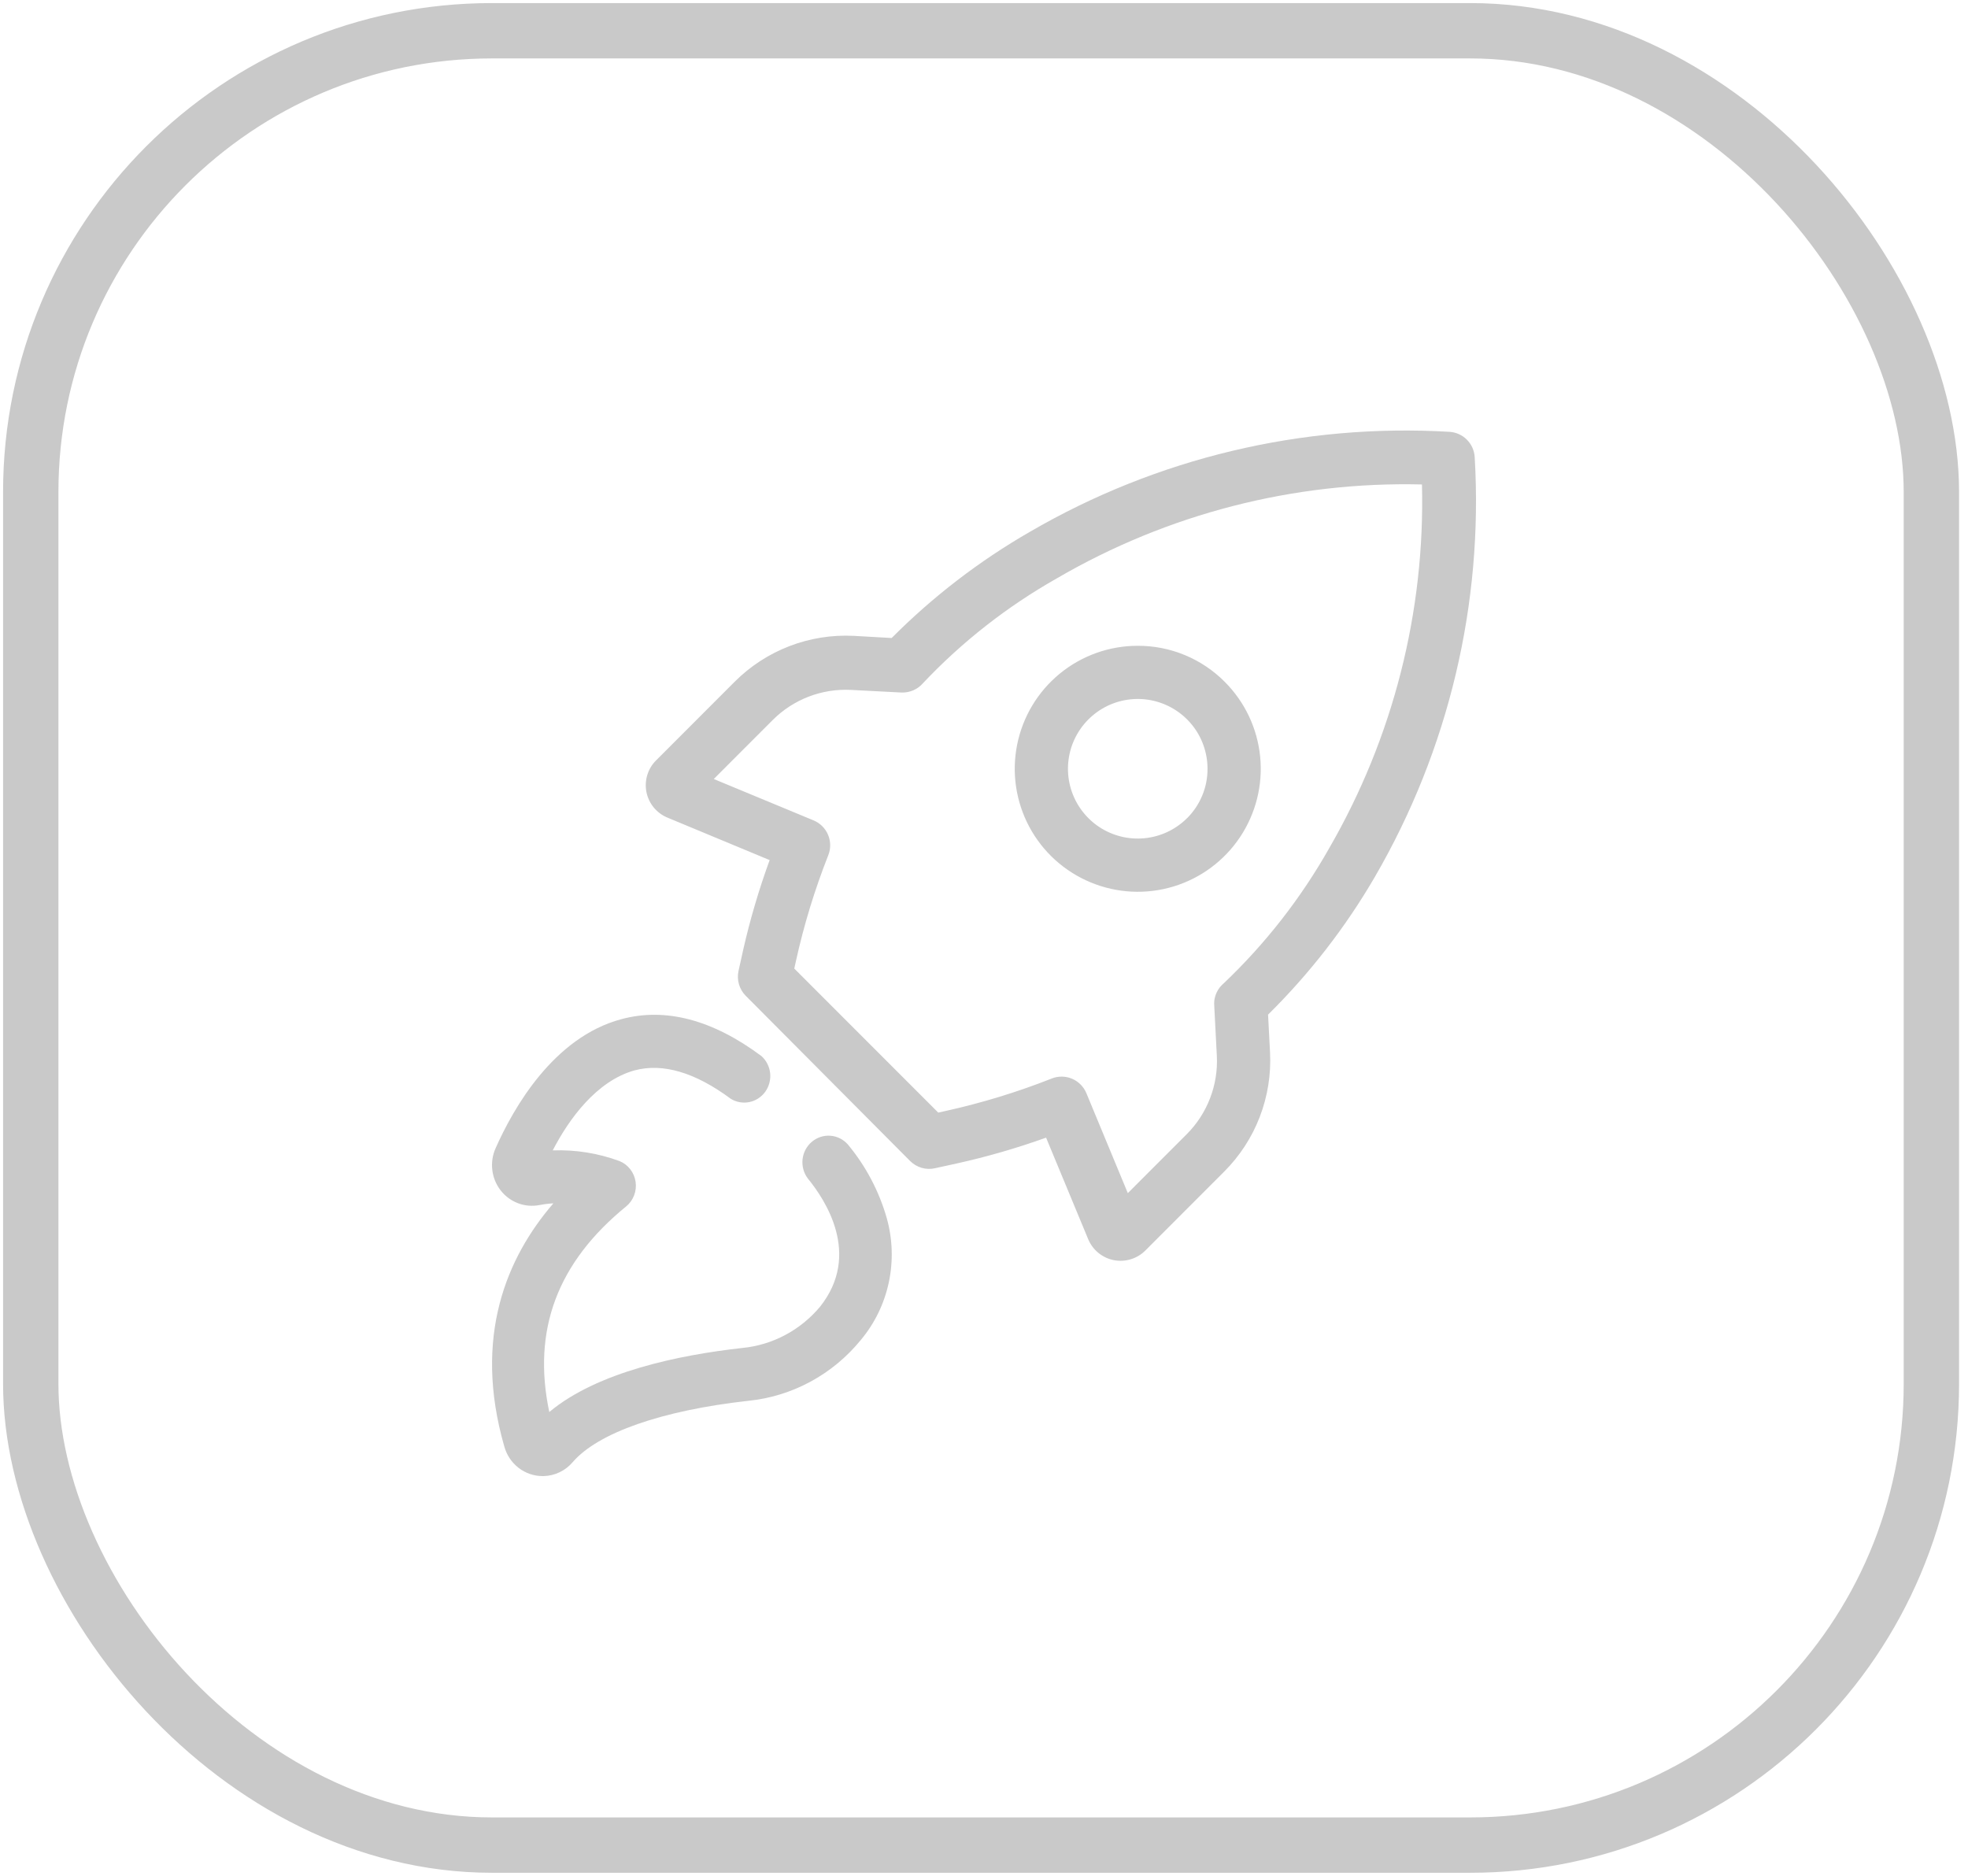
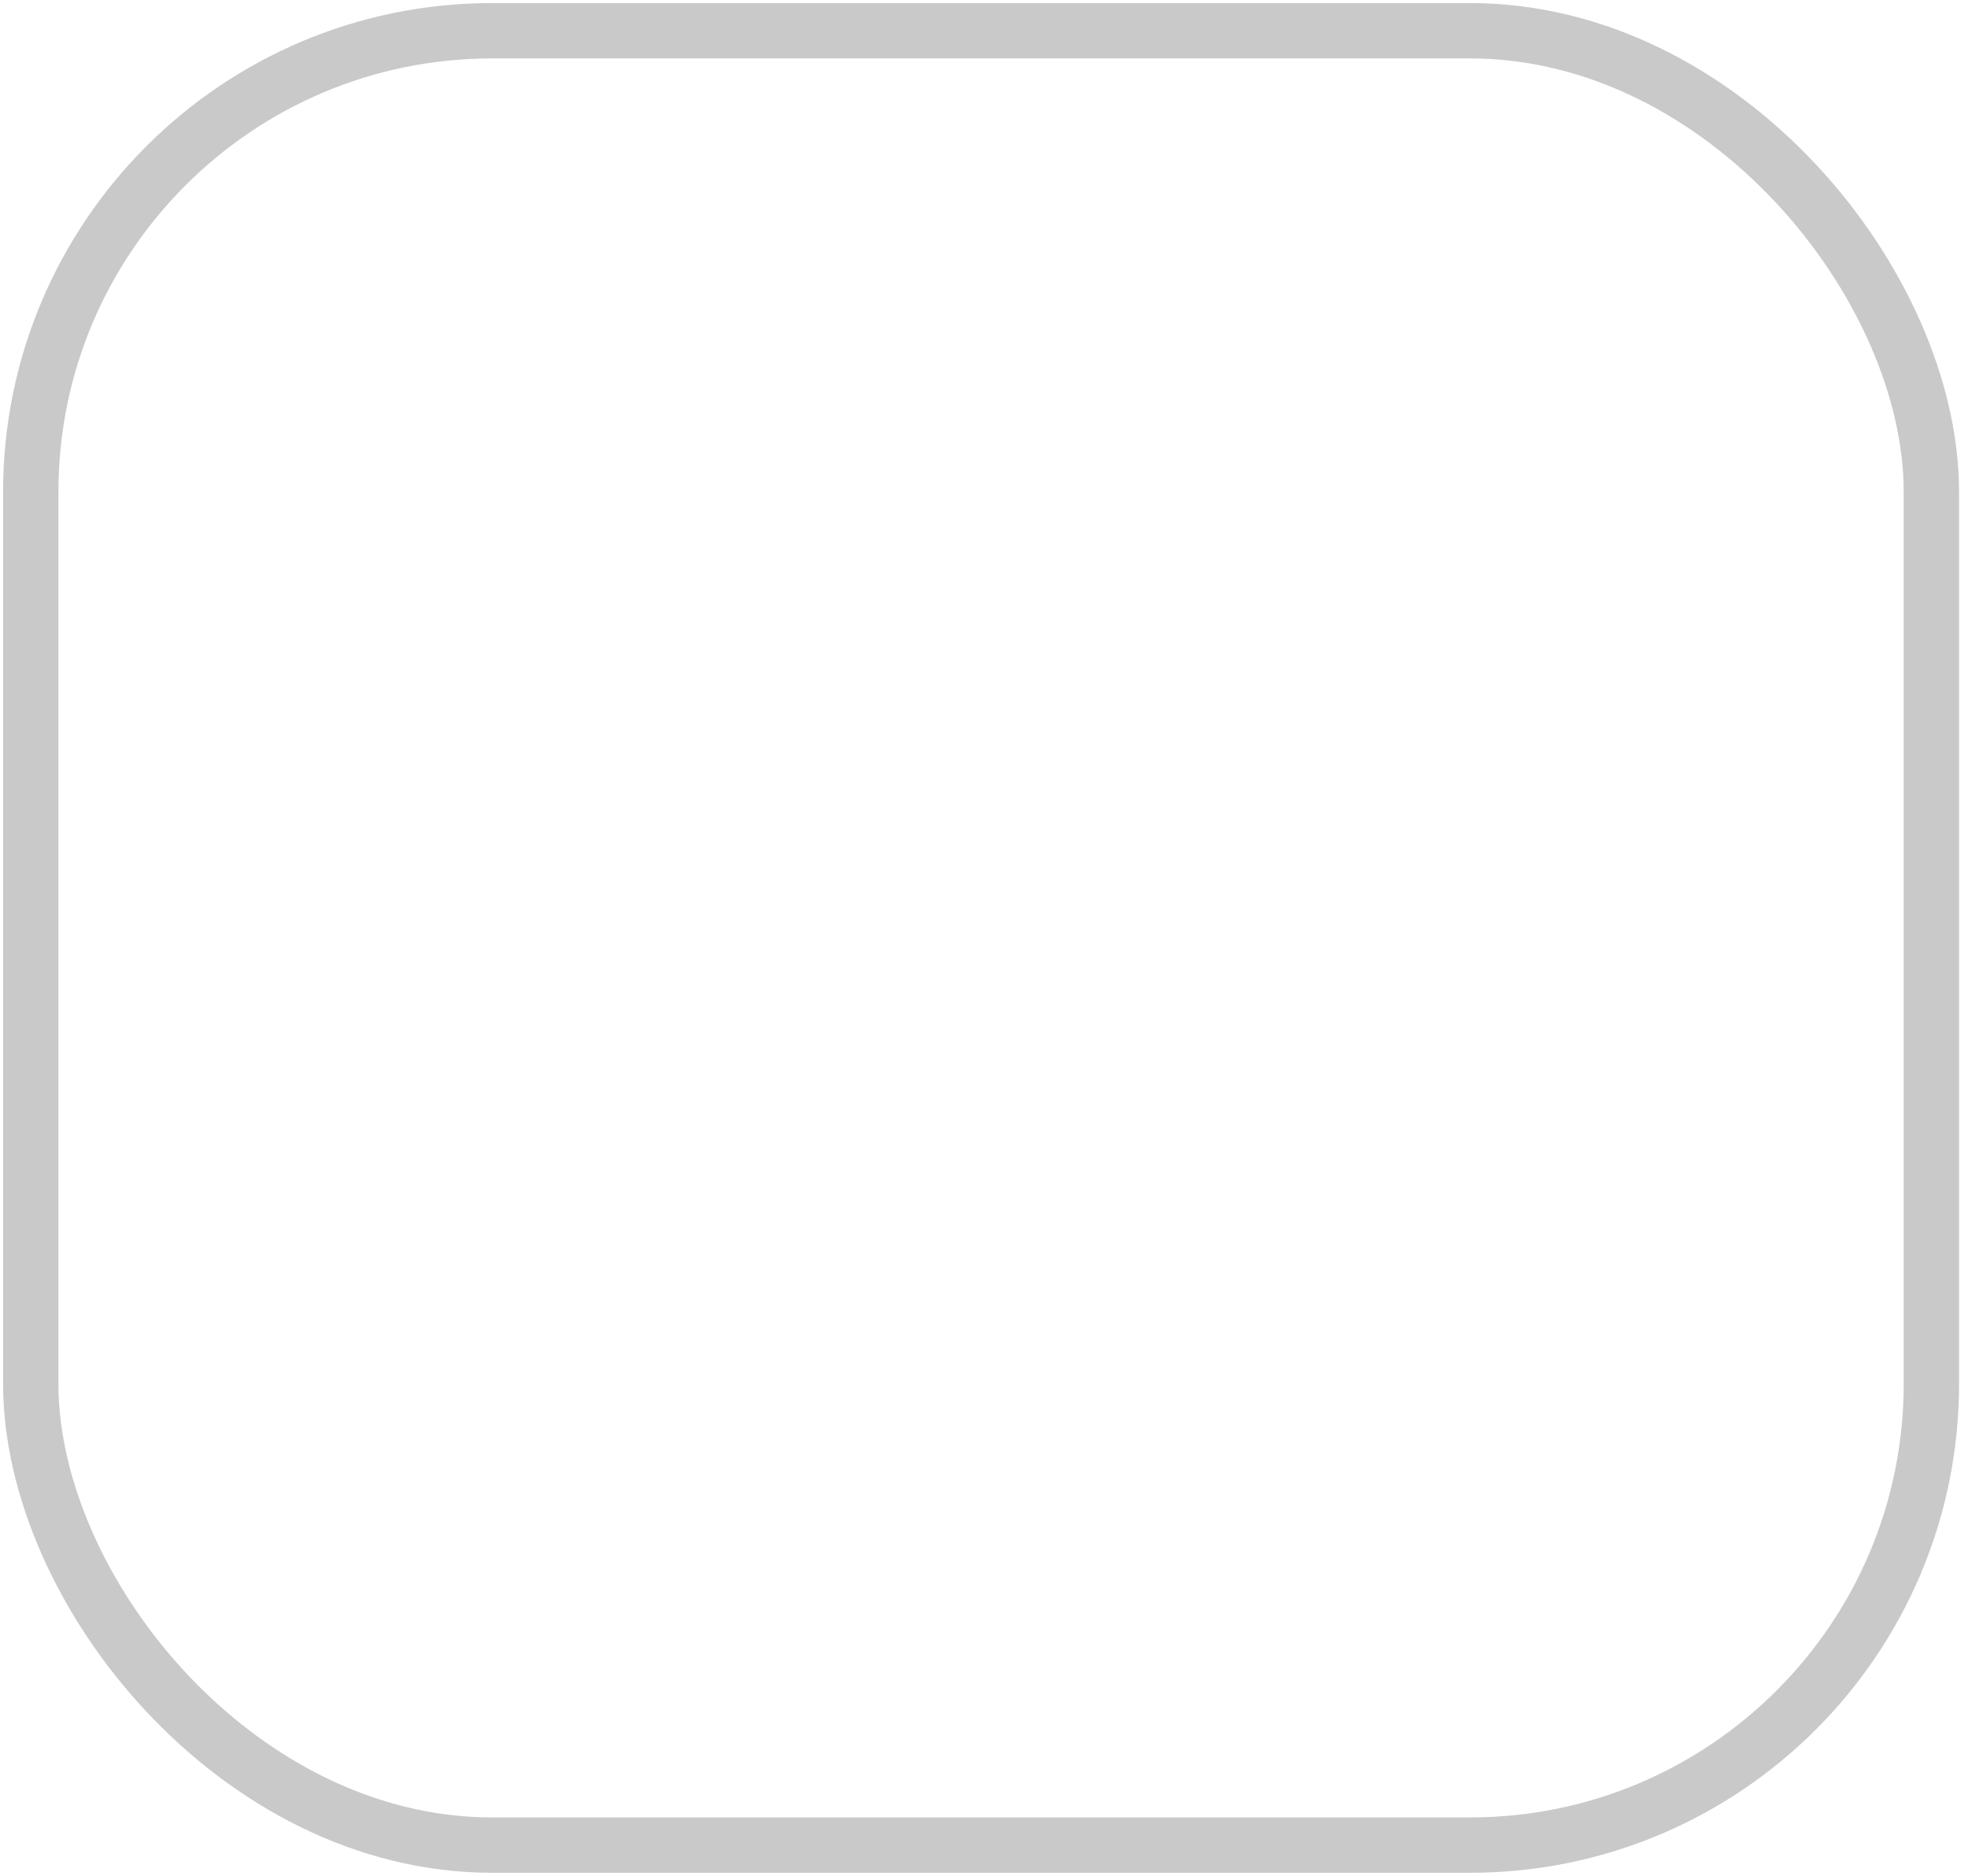
<svg xmlns="http://www.w3.org/2000/svg" width="64" height="61" viewBox="0 0 64 61" fill="none">
  <rect x="1" y="1" width="61.809" height="59" rx="15" stroke="#C9C9C9" stroke-width="1.8" />
-   <path d="M20.203 33.143C21.637 32.754 23.174 33.157 24.765 34.344C24.922 34.487 25.023 34.684 25.046 34.898C25.068 35.112 25.011 35.327 24.887 35.501C24.762 35.675 24.577 35.795 24.37 35.838C24.163 35.88 23.948 35.843 23.766 35.732C22.608 34.872 21.552 34.559 20.629 34.809C19.396 35.156 18.5 36.392 17.975 37.409C18.714 37.382 19.451 37.5 20.145 37.756C20.283 37.812 20.404 37.903 20.496 38.022C20.588 38.14 20.648 38.281 20.67 38.43C20.692 38.579 20.675 38.731 20.621 38.872C20.567 39.013 20.478 39.137 20.363 39.231C18.122 41.057 17.301 43.255 17.863 45.917C19.423 44.612 22.08 44.063 24.141 43.834C25.125 43.738 26.033 43.255 26.673 42.487C28.015 40.79 26.839 39.017 26.27 38.322C26.137 38.146 26.076 37.923 26.099 37.701C26.123 37.48 26.23 37.276 26.397 37.133C26.565 36.99 26.78 36.917 26.998 36.932C27.216 36.946 27.421 37.047 27.568 37.211C28.151 37.91 28.584 38.726 28.836 39.606C29.028 40.287 29.052 41.006 28.905 41.698C28.758 42.391 28.445 43.035 27.994 43.574C27.076 44.7 25.759 45.411 24.329 45.553C21.529 45.865 19.45 46.59 18.626 47.545C18.509 47.683 18.365 47.795 18.203 47.873C18.041 47.951 17.864 47.995 17.685 48H17.644C17.363 48 17.089 47.906 16.865 47.733C16.641 47.56 16.478 47.317 16.401 47.041C15.373 43.469 16.483 40.884 17.996 39.131C17.844 39.139 17.692 39.158 17.543 39.187C17.309 39.232 17.067 39.212 16.845 39.127C16.622 39.042 16.426 38.897 16.279 38.707C16.132 38.517 16.038 38.288 16.01 38.048C15.981 37.807 16.017 37.563 16.115 37.343C16.698 36.027 18.002 33.733 20.203 33.143ZM33.492 17.294C37.62 14.892 42.364 13.761 47.132 14.042C47.347 14.054 47.55 14.144 47.703 14.297C47.855 14.449 47.946 14.653 47.958 14.868C48.239 19.637 47.11 24.384 44.711 28.515C43.757 30.155 42.589 31.661 41.238 32.994L41.302 34.228C41.338 34.94 41.224 35.653 40.968 36.319C40.712 36.986 40.318 37.591 39.814 38.096L37.253 40.659C37.122 40.793 36.959 40.891 36.781 40.947C36.603 41.003 36.413 41.014 36.229 40.98C36.045 40.945 35.873 40.865 35.727 40.748C35.582 40.631 35.467 40.48 35.393 40.308L34.019 36.995C33.067 37.336 32.093 37.618 31.105 37.836L30.403 37.99C30.26 38.022 30.111 38.017 29.971 37.976C29.83 37.934 29.701 37.858 29.598 37.755L24.252 32.382C24.148 32.278 24.073 32.15 24.032 32.01C23.991 31.869 23.985 31.72 24.016 31.577L24.172 30.873C24.396 29.888 24.683 28.918 25.029 27.969L21.704 26.587C21.531 26.515 21.378 26.402 21.259 26.257C21.14 26.112 21.059 25.94 21.022 25.756C20.986 25.572 20.995 25.382 21.05 25.202C21.104 25.023 21.202 24.86 21.335 24.728L23.897 22.164C24.402 21.66 25.007 21.267 25.673 21.011C26.338 20.755 27.051 20.641 27.764 20.677L28.997 20.747C30.336 19.402 31.847 18.241 33.492 17.294ZM46.243 15.754C42.08 15.652 37.969 16.709 34.371 18.806C32.759 19.718 31.291 20.866 30.019 22.213C29.933 22.314 29.825 22.394 29.703 22.447C29.581 22.5 29.449 22.525 29.316 22.52L27.676 22.435C27.207 22.41 26.738 22.485 26.3 22.653C25.861 22.822 25.463 23.08 25.131 23.412L23.212 25.332L26.46 26.679C26.671 26.767 26.839 26.935 26.928 27.145C27.018 27.357 27.021 27.594 26.937 27.808C26.495 28.928 26.142 30.081 25.883 31.257L25.83 31.496L30.512 36.18L30.751 36.127C31.927 35.867 33.081 35.515 34.202 35.072C34.415 34.987 34.653 34.99 34.864 35.079C35.075 35.169 35.242 35.338 35.33 35.55L36.677 38.799L38.596 36.879C38.927 36.547 39.184 36.15 39.352 35.712C39.521 35.274 39.596 34.805 39.572 34.337L39.488 32.709C39.484 32.658 39.484 32.606 39.488 32.555C39.51 32.348 39.604 32.156 39.755 32.013L39.79 31.982C41.151 30.69 42.312 29.202 43.234 27.568C45.304 23.982 46.346 19.894 46.243 15.754ZM37 21C37.526 20.999 38.047 21.101 38.533 21.303C39.019 21.504 39.459 21.8 39.83 22.173C40.484 22.828 40.891 23.689 40.981 24.609C41.072 25.53 40.839 26.454 40.325 27.224C39.811 27.993 39.045 28.56 38.16 28.828C37.275 29.096 36.323 29.049 35.469 28.694C34.614 28.34 33.908 27.701 33.472 26.885C33.036 26.069 32.896 25.126 33.077 24.219C33.258 23.311 33.747 22.494 34.463 21.907C35.178 21.32 36.075 21 37 21ZM37.443 22.773C36.928 22.671 36.394 22.75 35.931 22.997C35.467 23.245 35.104 23.646 34.903 24.131C34.702 24.616 34.676 25.156 34.828 25.658C34.98 26.161 35.303 26.595 35.739 26.887C36.176 27.178 36.7 27.309 37.222 27.258C37.745 27.206 38.233 26.976 38.604 26.605V26.607C38.815 26.396 38.983 26.146 39.097 25.87C39.212 25.594 39.27 25.299 39.269 25C39.269 24.475 39.088 23.965 38.755 23.56C38.422 23.154 37.958 22.876 37.443 22.773Z" fill="#C9C9C9" />
</svg>